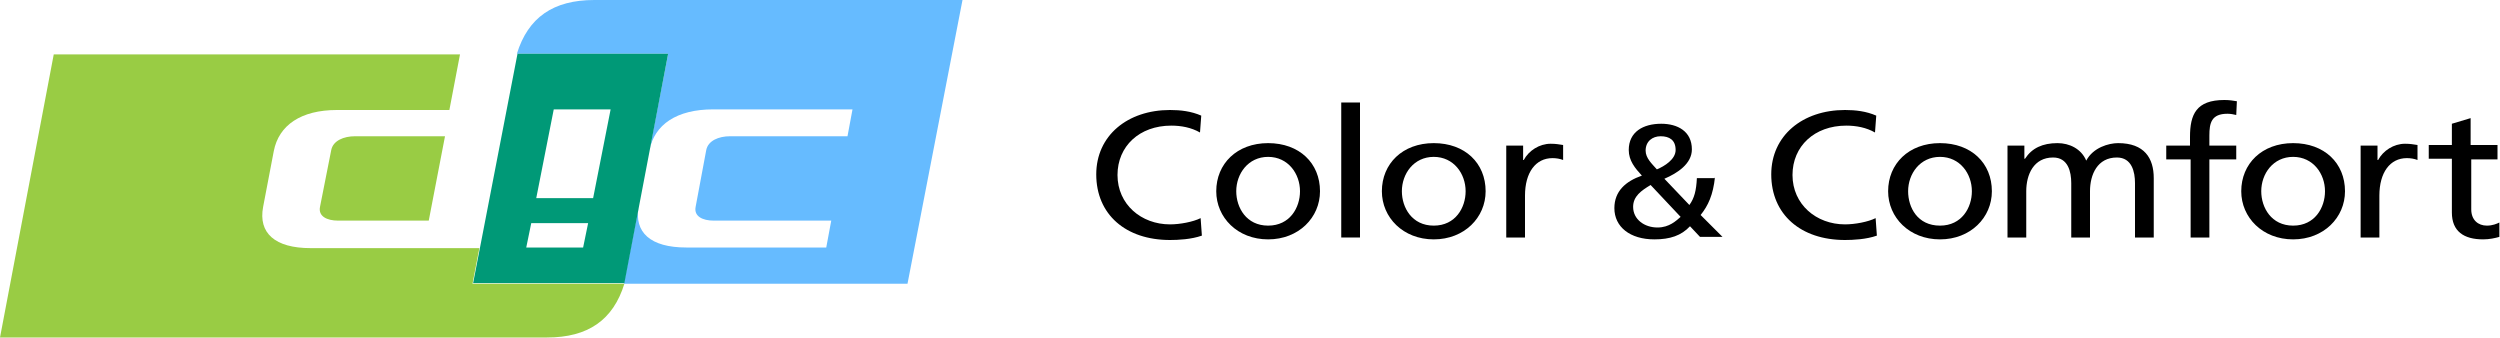
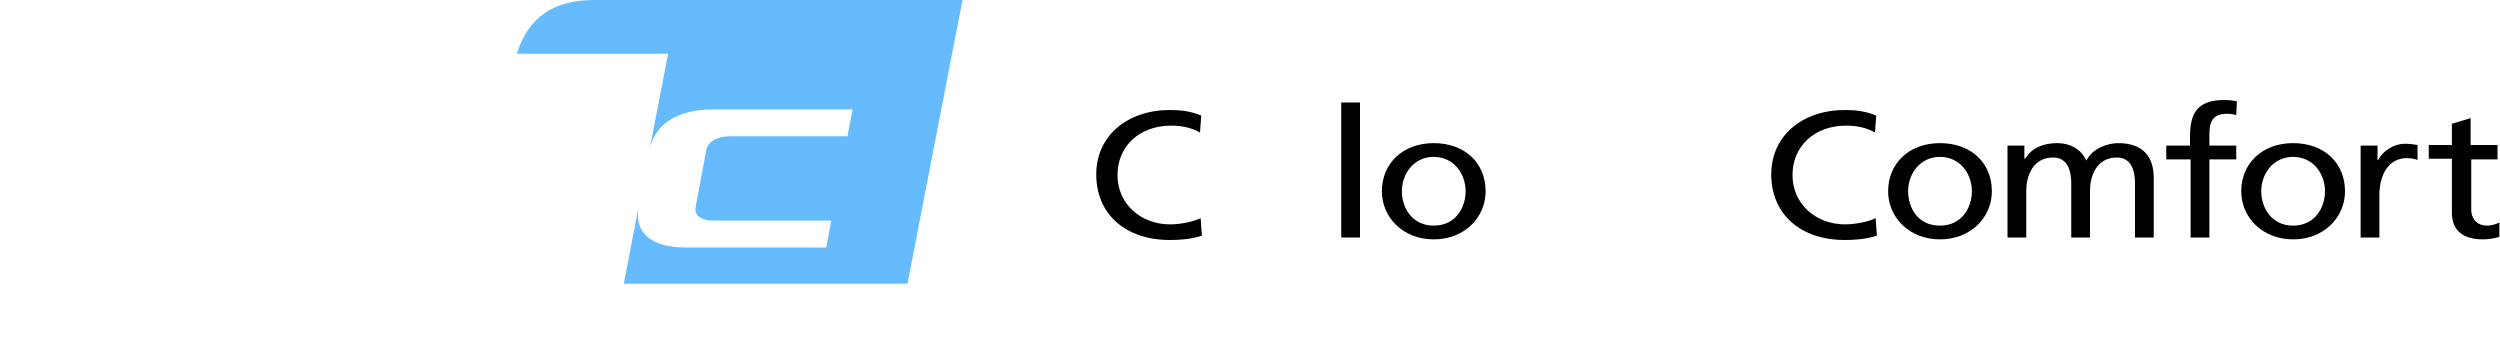
<svg xmlns="http://www.w3.org/2000/svg" version="1.1" id="レイヤー_1" x="0px" y="0px" viewBox="0 0 400 54" style="enable-background:new 0 0 400 54;" xml:space="preserve">
  <style type="text/css">
	.st0{fill:#66BBFF;}
	.st1{fill:#009977;}
	.st2{fill:#99CC44;}
</style>
  <g>
    <g>
      <g>
        <g>
          <path class="st0" d="M99.8,45.4h45.4L154,0H95.1c-6.6,0-10.6,2.8-12.4,8.6h24.2l-3,15.5c0.8-4.2,4.4-6.6,10.2-6.6h22.3l-0.8,4.3      h-18.8c-1.8,0-3.5,0.7-3.8,2.2l-1.7,9.1c-0.3,1.5,1.1,2.2,2.9,2.2H133l-0.8,4.3h-22.4c-5.7,0-8.4-2.4-7.6-6.6L99.8,45.4z" />
-           <path class="st1" d="M106.9,8.6H82.8l-7.1,36.7h24.2L106.9,8.6z M84.2,39.6l0.8-3.9h9.1l-0.8,3.9H84.2z M85.8,31.7l2.8-14.2h9.1      l-2.8,14.2H85.8z" />
-           <path class="st2" d="M75.6,45.4l1.1-5.7h-27c-5.7,0-8.4-2.4-7.6-6.6l1.7-8.9c0.8-4.2,4.4-6.6,10.1-6.6h18l1.7-8.9h-65L0,54h87.5      c6.6,0,10.6-2.8,12.4-8.6H75.6z M53,24l-1.8,9.1c-0.3,1.5,1.1,2.2,2.9,2.2h14.5l2.6-13.5H56.8C55,21.8,53.3,22.5,53,24z" />
        </g>
      </g>
    </g>
    <g>
      <path d="M192,21.2c-1.4-0.8-3-1.1-4.6-1.1c-5.1,0-8.6,3.3-8.6,7.9c0,4.7,3.8,7.9,8.4,7.9c1.6,0,3.7-0.4,4.9-1l0.2,2.8    c-1.7,0.6-3.8,0.7-5.1,0.7c-7.1,0-11.8-4.1-11.8-10.5c0-6.2,5-10.3,11.8-10.3c1.7,0,3.4,0.2,5,0.9L192,21.2z" />
-       <path d="M202.9,22.9c5,0,8.3,3.2,8.3,7.7c0,4.2-3.4,7.7-8.3,7.7c-4.9,0-8.3-3.5-8.3-7.7C194.6,26.2,197.9,22.9,202.9,22.9z     M202.9,36.1c3.5,0,5.1-2.9,5.1-5.5c0-2.8-1.9-5.5-5.1-5.5c-3.2,0-5.1,2.7-5.1,5.5C197.8,33.2,199.4,36.1,202.9,36.1z" />
      <path d="M214.6,16.4h3V38h-3V16.4z" />
      <path d="M229.4,22.9c5,0,8.3,3.2,8.3,7.7c0,4.2-3.4,7.7-8.3,7.7c-4.9,0-8.3-3.5-8.3-7.7C221.1,26.2,224.4,22.9,229.4,22.9z     M229.4,36.1c3.5,0,5.1-2.9,5.1-5.5c0-2.8-1.9-5.5-5.1-5.5c-3.2,0-5.1,2.7-5.1,5.5C224.3,33.2,225.9,36.1,229.4,36.1z" />
-       <path d="M240.9,23.3h2.8v2.3h0.1c0.8-1.5,2.5-2.6,4.3-2.6c0.9,0,1.3,0.1,2,0.2v2.4c-0.5-0.2-1.1-0.3-1.7-0.3c-2.7,0-4.4,2.3-4.4,6    V38h-3V23.3z" />
-       <path d="M274.4,28.3c-0.3,2.9-1.1,4.6-2.3,6.1l3.5,3.5H272l-1.6-1.7c-1.4,1.5-3.2,2.1-5.7,2.1c-3.9,0-6.4-2-6.4-5    c0-2.7,1.8-4.3,4.4-5.2c-1.1-1.2-2.1-2.4-2.1-4.1c0-2.9,2.3-4.2,5.2-4.2c2.6,0,4.9,1.2,4.9,4.1c0,2.3-2.3,3.8-4.4,4.7l4,4.2    c0.8-1.1,1.1-2.3,1.2-4.3H274.4z M265.2,36.4c1.9,0,3-1.1,3.7-1.7l-4.8-5.1c-1.5,0.9-2.8,1.8-2.8,3.5    C261.3,35.1,263.1,36.4,265.2,36.4z M265.1,27.1c1.2-0.5,3-1.6,3-3.1c0-1.6-1-2.2-2.4-2.2c-1.3,0-2.4,0.8-2.4,2.3    C263.3,25.3,264.3,26.2,265.1,27.1z" />
      <path d="M300,21.2c-1.4-0.8-3-1.1-4.6-1.1c-5.1,0-8.6,3.3-8.6,7.9c0,4.7,3.8,7.9,8.4,7.9c1.6,0,3.7-0.4,4.9-1l0.2,2.8    c-1.7,0.6-3.8,0.7-5.1,0.7c-7.1,0-11.8-4.1-11.8-10.5c0-6.2,5-10.3,11.8-10.3c1.7,0,3.4,0.2,5,0.9L300,21.2z" />
      <path d="M310.4,22.9c5,0,8.3,3.2,8.3,7.7c0,4.2-3.4,7.7-8.3,7.7c-4.9,0-8.3-3.5-8.3-7.7C302.1,26.2,305.4,22.9,310.4,22.9z     M310.4,36.1c3.5,0,5.1-2.9,5.1-5.5c0-2.8-1.9-5.5-5.1-5.5c-3.2,0-5.1,2.7-5.1,5.5C305.3,33.2,306.8,36.1,310.4,36.1z" />
      <path d="M321.1,23.3h2.8v2.1h0.1c1.1-1.7,2.8-2.5,5.2-2.5c1.9,0,3.8,0.9,4.6,2.8c1.1-2.1,3.6-2.8,5.1-2.8c4.2,0,5.7,2.4,5.7,5.6    V38h-3v-8.7c0-1.8-0.5-4.1-2.9-4.1c-3.1,0-4.3,2.7-4.3,5.4V38h-3v-8.7c0-1.8-0.5-4.1-2.9-4.1c-3.1,0-4.3,2.7-4.3,5.4V38h-3V23.3z" />
      <path d="M350.4,25.5h-3.8v-2.2h3.8v-1.4c0-3.6,1-5.9,5.5-5.9c0.8,0,1.4,0.1,2,0.2l-0.1,2.2c-0.4-0.1-0.9-0.2-1.4-0.2    c-2.6,0-2.9,1.5-2.9,3.5v1.6h4.3v2.2h-4.3V38h-3V25.5z" />
      <path d="M366.9,22.9c5,0,8.3,3.2,8.3,7.7c0,4.2-3.4,7.7-8.3,7.7c-4.9,0-8.3-3.5-8.3-7.7C358.6,26.2,361.9,22.9,366.9,22.9z     M366.9,36.1c3.5,0,5.1-2.9,5.1-5.5c0-2.8-1.9-5.5-5.1-5.5c-3.2,0-5.1,2.7-5.1,5.5C361.8,33.2,363.4,36.1,366.9,36.1z" />
      <path d="M377.6,23.3h2.8v2.3h0.1c0.8-1.5,2.5-2.6,4.3-2.6c0.9,0,1.3,0.1,2,0.2v2.4c-0.5-0.2-1.1-0.3-1.7-0.3c-2.7,0-4.4,2.3-4.4,6    V38h-3V23.3z" />
      <path d="M399.7,25.5h-4.3v8c0,1.7,1.1,2.6,2.5,2.6c0.9,0,1.6-0.3,2-0.5v2.3c-0.7,0.2-1.6,0.4-2.6,0.4c-3.1,0-5-1.3-5-4.3v-8.6    h-3.7v-2.2h3.7v-3.4l3-0.9v4.3h4.3V25.5z" />
    </g>
  </g>
</svg>